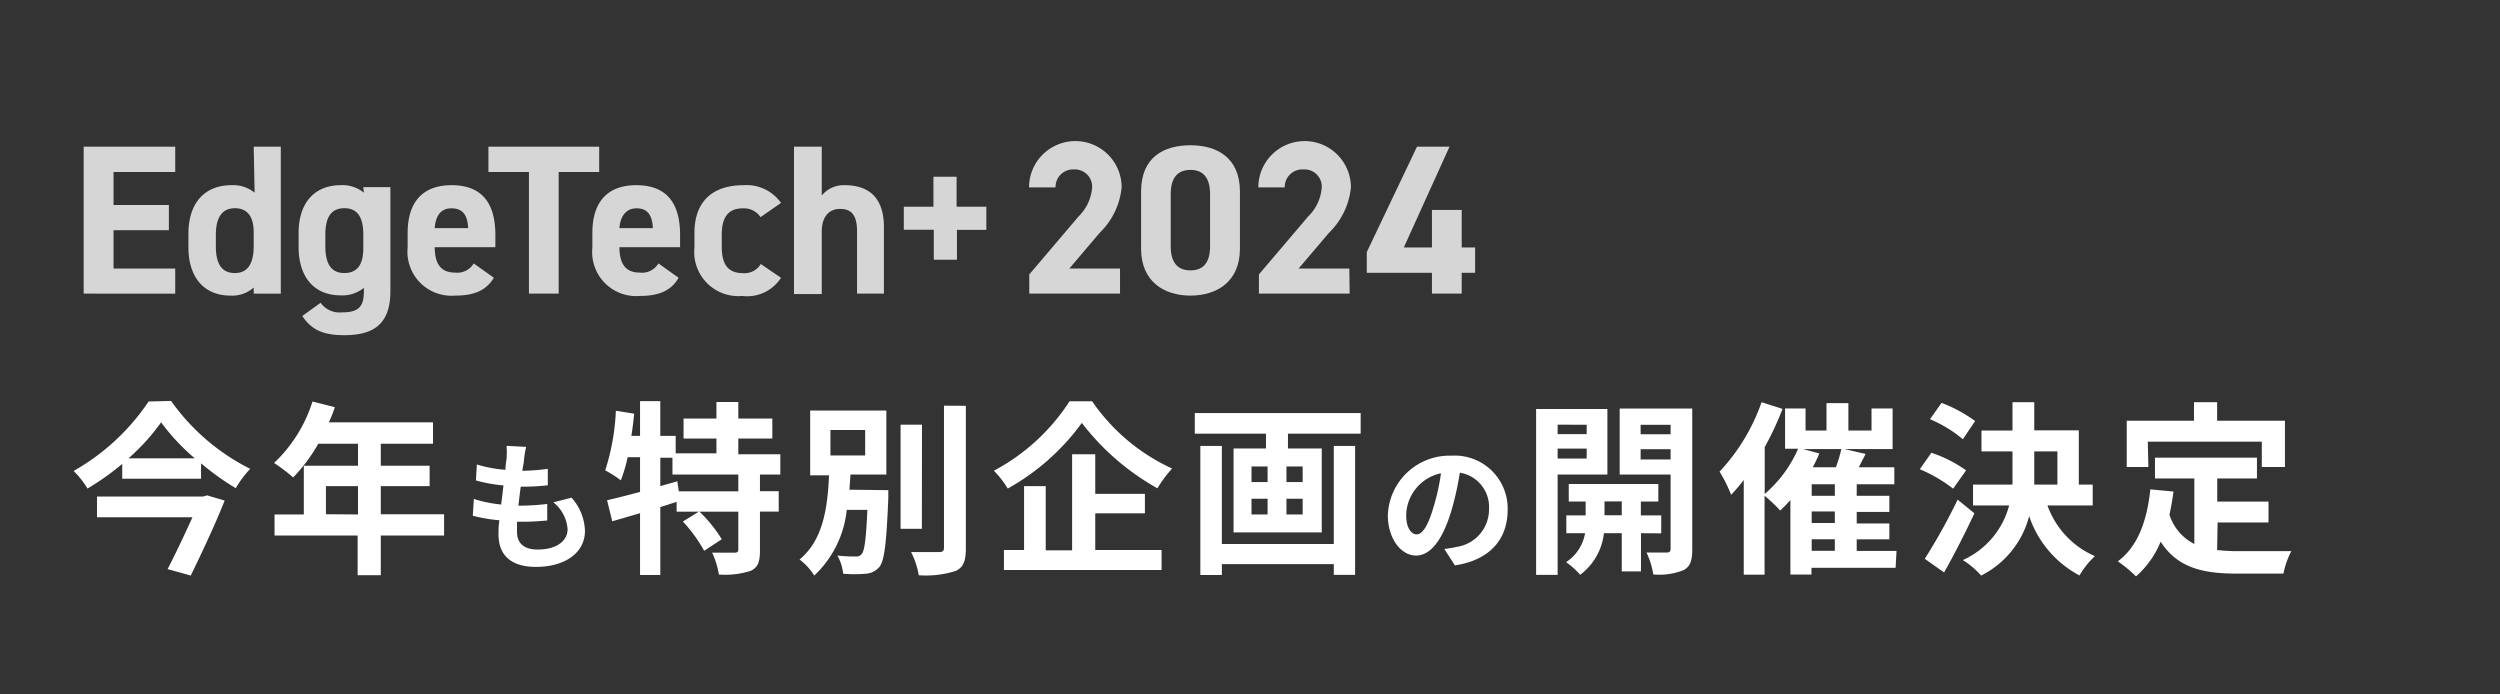
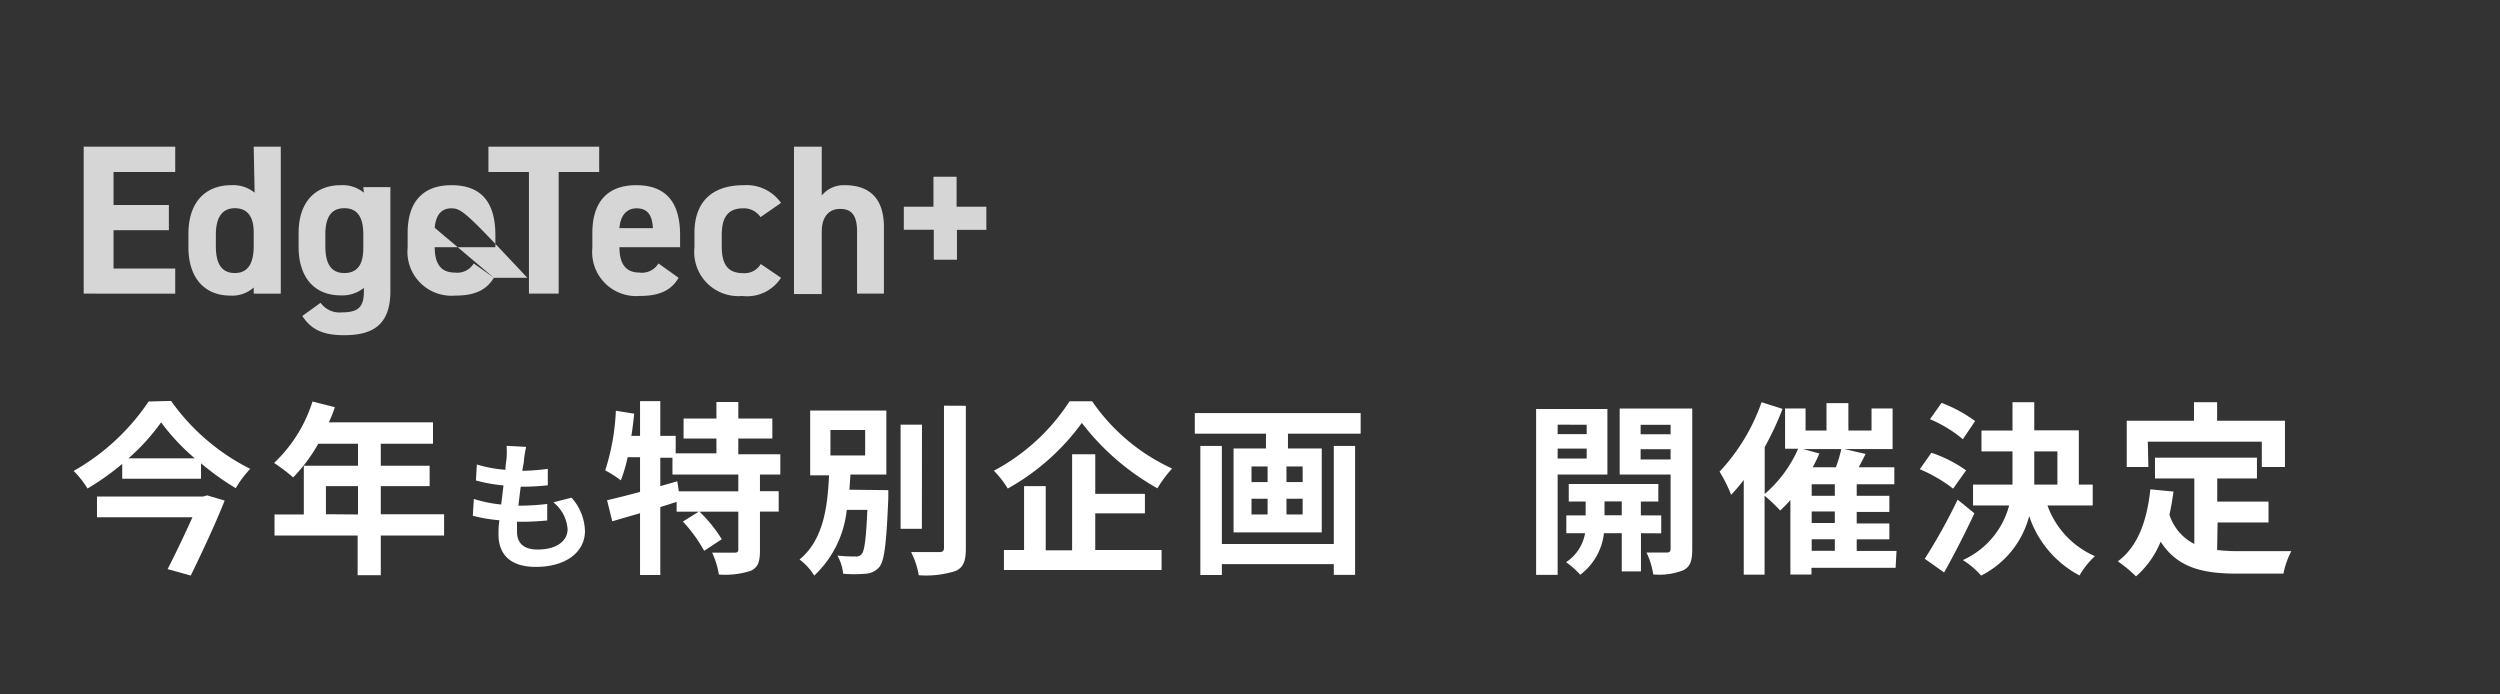
<svg xmlns="http://www.w3.org/2000/svg" viewBox="0 0 216 60">
  <rect x="0" y="0" width="216" height="60" fill="#333333" stroke="none" />
  <defs>
    <style>.cls-1,.cls-2{fill:#fff;}.cls-1{opacity:0;}.cls-3{opacity:0.8;}</style>
  </defs>
  <g id="オブジェクト">
    <rect class="cls-1" width="216" height="60" />
    <path class="cls-2" d="M14.78,34.64a18.58,18.58,0,0,0,6.84,5.87,8.88,8.88,0,0,0-1.25,1.67,22.66,22.66,0,0,1-3-2.15v1.33H10.56V40.08a22.46,22.46,0,0,1-3,2.13,7.63,7.63,0,0,0-1.2-1.52,19.14,19.14,0,0,0,6.48-6Zm3.11,8.16,1.52.45c-.79,2-1.94,4.45-2.93,6.48l-2-.56c.71-1.37,1.52-3.09,2.15-4.48H8.38V42.9h9.17Zm-1.06-3.2a18.35,18.35,0,0,1-2.91-3.11A18,18,0,0,1,11.1,39.6Z" />
    <path class="cls-2" d="M38.37,46.27H32.9V49.7h-2V46.27H23.72V44.45h2.53V40.24h4.68v-1.9H27.5a14.31,14.31,0,0,1-2.17,2.91A15.05,15.05,0,0,0,23.68,40,12.41,12.41,0,0,0,27,34.69l1.93.49a10.5,10.5,0,0,1-.52,1.31h9v1.85H32.9v1.9h4.22V42H32.9v2.43h5.47Zm-7.44-1.82V42H28.16v2.43Z" />
    <path class="cls-2" d="M45.27,39.75c0,.21-.09.53-.14.93a19.39,19.39,0,0,0,2.2-.17l0,1.42a19.76,19.76,0,0,1-2.34.12c-.07.53-.14,1.1-.2,1.64h.08a20,20,0,0,0,2.41-.15l0,1.43c-.68.06-1.37.11-2.13.11h-.48c0,.36,0,.66,0,.87,0,1,.61,1.53,1.78,1.53,1.68,0,2.59-.77,2.59-1.76a3.26,3.26,0,0,0-1.23-2.32L49.38,43a4.48,4.48,0,0,1,1.16,2.88c0,1.81-1.63,3.1-4.25,3.1-1.89,0-3.22-.81-3.22-2.82,0-.28,0-.72.08-1.21a13.2,13.2,0,0,1-2.3-.39l.09-1.45a11.5,11.5,0,0,0,2.36.48c.07-.54.14-1.11.2-1.65a12.92,12.92,0,0,1-2.38-.43l.08-1.38a11,11,0,0,0,2.47.46c0-.37.07-.7.1-1a7.73,7.73,0,0,0,0-1.07l1.69.09A8.72,8.72,0,0,0,45.27,39.75Z" />
    <path class="cls-2" d="M65.66,41v1.44h1.62v1.76H65.66v3.34c0,1-.16,1.48-.8,1.78a7.22,7.22,0,0,1-2.75.32,7.09,7.09,0,0,0-.58-1.89c.8,0,1.66,0,1.92,0s.34-.07.34-.28V44.21H60.44a12.15,12.15,0,0,1,1.92,2.38l-1.52,1A12.67,12.67,0,0,0,59,45.06l1.37-.85H58.46v-.85l-1.41.45v5.87H55.3V44.34l-2.4.7-.45-1.82c.79-.18,1.78-.43,2.85-.72v-3H54.23a13.1,13.1,0,0,1-.59,2,10,10,0,0,0-1.35-.86,19.32,19.32,0,0,0,.92-5.15l1.58.25q-.09,1-.24,1.92h.75v-3h1.75v3h1.33v1.51H61.9V37.89H59.06V36.16H61.9V34.73h1.89v1.43h2.94v1.73H63.79v1.36h3.63V41Zm-1.87,0H58.1V39.55H57.05V42l1.47-.42.13.87h5.14Z" />
    <path class="cls-2" d="M76.75,42.35s0,.47,0,.69c-.16,3.86-.33,5.4-.77,5.94a1.66,1.66,0,0,1-1.2.59,11.25,11.25,0,0,1-1.93,0A4,4,0,0,0,72.35,48a12.9,12.9,0,0,0,1.57.08.58.58,0,0,0,.53-.21c.24-.27.38-1.29.49-3.82H73.16a9.06,9.06,0,0,1-2.81,5.68,5,5,0,0,0-1.27-1.39c2.1-1.73,2.42-4.61,2.55-7.27H70V35.47h6.58V41H73.48l-.09,1.31Zm-5-3h3V37.15h-3Zm7.9,6.34H77.81v-9h1.85Zm3.8-10.63V47.38c0,1.12-.23,1.65-.88,1.95a8.4,8.4,0,0,1-3.19.37,6.93,6.93,0,0,0-.66-2c1,0,2.07,0,2.4,0s.44-.09.44-.38V35.05Z" />
    <path class="cls-2" d="M94.36,34.67a16.91,16.91,0,0,0,6.91,5.81A10.74,10.74,0,0,0,100,42.19a21.37,21.37,0,0,1-6.53-5.65,19.81,19.81,0,0,1-6.4,5.67,8.35,8.35,0,0,0-1.2-1.54,17.6,17.6,0,0,0,6.54-6Zm.27,12.85h5.73v1.73H86.74V47.52h1.74V42h1.87v5.55h2.28v-8.3h2v3.42h4.29v1.68H94.63Z" />
    <path class="cls-2" d="M117.56,35.69v1.78h-6.28v1.28h2.92V46h-7.62V38.75h2.8V37.47h-6.15V35.69Zm-2.32,2.84h1.84V49.67h-1.84v-.93h-9.67v.94h-1.86V38.53h1.86V47h9.67Zm-7.11,3.12h1.39V40.3h-1.39Zm0,2.8h1.39V43.09h-1.39Zm4.42-4.15h-1.4v1.35h1.4Zm0,2.79h-1.4v1.36h1.4Z" />
-     <path class="cls-2" d="M125.7,48.85l-.91-1.42a9.9,9.9,0,0,0,1.12-.19A3.26,3.26,0,0,0,128.65,44a3,3,0,0,0-2.52-3.16,26,26,0,0,1-.72,3.25c-.72,2.42-1.75,3.91-3.06,3.91s-2.44-1.47-2.44-3.49a5.34,5.34,0,0,1,5.51-5.14,4.57,4.57,0,0,1,4.84,4.68C130.26,46.6,128.72,48.39,125.7,48.85Zm-3.3-2.68c.5,0,1-.76,1.46-2.38a18.11,18.11,0,0,0,.64-2.9,3.78,3.78,0,0,0-3,3.48C121.45,45.58,121.93,46.17,122.4,46.17Z" />
    <path class="cls-2" d="M134.58,41v8.67h-1.86V35.34h6.16V41Zm0-4.31v.82h2.51V36.7Zm2.51,2.93v-.86h-2.51v.86Zm4.69,6.45v3.3h-1.66v-3.3h-1.54a5.22,5.22,0,0,1-2.05,3.59,7.09,7.09,0,0,0-1.22-1.09,3.74,3.74,0,0,0,1.64-2.5h-1.62V44.53H137v-1.2h-1.46V41.82h7.74v1.51h-1.51v1.2h1.76v1.55Zm-1.66-1.55v-1.2h-1.49v1.2Zm6.09,2.93c0,1-.17,1.5-.75,1.81a5.69,5.69,0,0,1-2.62.37,6.77,6.77,0,0,0-.58-1.89c.72,0,1.5,0,1.74,0s.34-.09.34-.32V41h-4.4v-5.7h6.27ZM141.75,36.7v.82h2.59V36.7Zm2.59,3v-.89h-2.59v.89Z" />
    <path class="cls-2" d="M163.78,49.06h-7.27v.58h-1.82V43.2a11,11,0,0,1-.88.91,13.91,13.91,0,0,0-1.35-1.28v6.82h-1.8V41.47a14.28,14.28,0,0,1-1.09,1.28,12.67,12.67,0,0,0-1-2,16.9,16.9,0,0,0,3.63-6l1.81.58a25.79,25.79,0,0,1-1.54,3.3v4.05a10.91,10.91,0,0,0,2.89-3.91h-1.13V35.29H156V37.2h1.81V34.83h1.89V37.2h2V35.29h1.82V38.8h-4.16l1.83.42-.59,1.15h3.07v1.47h-3.25v1h2.82v1.39h-2.82v1h2.82v1.37h-2.82v1h3.44Zm-6.59-9.88a11.75,11.75,0,0,1-.57,1.19h2a11.81,11.81,0,0,0,.47-1.57h-3.3Zm1.34,2.66h-2v1h2Zm0,2.35h-2v1h2Zm-2,3.4h2v-1h-2Z" />
    <path class="cls-2" d="M168.75,42.22a12.87,12.87,0,0,0-2.88-1.68l1-1.42a11.25,11.25,0,0,1,3,1.52Zm1.84,2.13c-.8,1.7-1.73,3.54-2.62,5.11l-1.67-1.18a49.62,49.62,0,0,0,2.84-5.11Zm-1-6.4a11,11,0,0,0-2.84-1.73l1-1.41a12,12,0,0,1,2.9,1.57Zm7.31,5.72A7.53,7.53,0,0,0,181,48.05a7.19,7.19,0,0,0-1.33,1.67,9.05,9.05,0,0,1-4.35-5.13,8,8,0,0,1-4.15,5.14,7.18,7.18,0,0,0-1.58-1.34,7.18,7.18,0,0,0,4-4.72h-3.12v-1.8h3.41c0-.53,0-1,0-1.58V39h-2.68v-1.8h2.68V34.75h1.88v2.43h3.85v4.69h1.2v1.8Zm-1.14-3.37c0,.53,0,1,0,1.57h2V39h-2Z" />
    <path class="cls-2" d="M191.56,47.52a15.31,15.31,0,0,0,1.83.1c.86,0,3.5,0,4.58,0a7.09,7.09,0,0,0-.68,1.94h-4c-2.94,0-5.14-.48-6.61-2.76a8,8,0,0,1-2.13,3,11.42,11.42,0,0,0-1.57-1.3c1.73-1.28,2.52-3.49,2.81-6.22l2,.19c-.1.72-.21,1.39-.35,2A4.3,4.3,0,0,0,189.59,47V41.34h-3.4v-1.8H195v1.8h-3.43v2H196v1.8h-4.4Zm-5.94-7.17h-1.87v-4h5.81v-1.6h2v1.6h5.86v4h-2V38.16h-9.85Z" />
    <g class="cls-3">
      <path class="cls-2" d="M15.14,12.67v2.19H9.81v2.85h4.78v2.18H9.81V23.2h5.33v2.17H7.23V12.67Z" />
      <path class="cls-2" d="M21.92,12.67h2.34v12.7H21.92v-.53a2.76,2.76,0,0,1-2,.7c-2.41,0-3.64-1.72-3.64-4.16V20.13C16.31,17.44,17.76,16,20,16a2.91,2.91,0,0,1,2,.65Zm0,8.56V20.07c0-1.34-.53-2.08-1.63-2.08s-1.64.81-1.64,2.28v1c0,1.32.37,2.32,1.64,2.32S21.92,22.55,21.92,21.23Z" />
      <path class="cls-2" d="M31.39,16.17h2.34v9c0,3.07-1.73,3.79-4,3.79-1.71,0-2.8-.41-3.61-1.66l1.58-1.14a2,2,0,0,0,1.81.83c1.4,0,1.93-.41,1.93-1.82v-.3a2.94,2.94,0,0,1-2,.65c-2.41,0-3.64-1.72-3.64-4.16V20.13c0-2.69,1.45-4.13,3.64-4.13a2.89,2.89,0,0,1,2,.65Zm0,5.26V20.27c0-1.47-.48-2.28-1.64-2.28s-1.64.81-1.64,2.28v1c0,1.32.37,2.32,1.64,2.32S31.39,22.65,31.39,21.43Z" />
-       <path class="cls-2" d="M42.67,24C42,25.09,41,25.54,39.31,25.54a3.8,3.8,0,0,1-4.09-4.16V20.13c0-2.78,1.4-4.13,3.79-4.13,2.6,0,3.79,1.51,3.79,4.31v1.05H37.56c0,1.27.42,2.19,1.73,2.19a1.66,1.66,0,0,0,1.64-.79Zm-5.11-4.29h2.89C40.39,18.49,39.91,18,39,18S37.65,18.63,37.56,19.68Z" />
+       <path class="cls-2" d="M42.67,24C42,25.09,41,25.54,39.31,25.54a3.8,3.8,0,0,1-4.09-4.16V20.13c0-2.78,1.4-4.13,3.79-4.13,2.6,0,3.79,1.51,3.79,4.31v1.05H37.56c0,1.27.42,2.19,1.73,2.19a1.66,1.66,0,0,0,1.64-.79Zh2.89C40.39,18.49,39.91,18,39,18S37.65,18.63,37.56,19.68Z" />
      <path class="cls-2" d="M51.77,12.67v2.19h-3.5V25.37H45.7V14.86H42.2V12.67Z" />
      <path class="cls-2" d="M58.63,24c-.64,1.12-1.71,1.57-3.36,1.57a3.8,3.8,0,0,1-4.09-4.16V20.13c0-2.78,1.4-4.13,3.79-4.13,2.6,0,3.79,1.51,3.79,4.31v1.05H53.52c0,1.27.42,2.19,1.73,2.19a1.66,1.66,0,0,0,1.64-.79Zm-5.11-4.29h2.89C56.35,18.49,55.87,18,55,18S53.61,18.63,53.52,19.68Z" />
      <path class="cls-2" d="M67.48,24a3.47,3.47,0,0,1-3.35,1.57A3.81,3.81,0,0,1,60,21.38V20.13C60,17.44,61.52,16,64.26,16a3.64,3.64,0,0,1,3.22,1.53l-1.77,1.23A1.73,1.73,0,0,0,64.2,18c-1.32,0-1.84.81-1.84,2.28v1c0,1.32.35,2.32,1.84,2.32a1.62,1.62,0,0,0,1.53-.79Z" />
      <path class="cls-2" d="M68.6,12.67H71v4.22A2.45,2.45,0,0,1,73,16c1.86,0,3.37.89,3.37,3.61v5.76H74.05V20c0-1.44-.51-1.95-1.47-1.95S71,18.74,71,20v5.41H68.6Z" />
      <path class="cls-2" d="M78.09,17.86h2.56V15.27h2v2.59h2.57v2H82.68v2.58h-2V19.85H78.09Z" />
-       <path class="cls-2" d="M96.77,25.37H88.93V23.71l4.25-5a3.91,3.91,0,0,0,1.18-2.52,1.49,1.49,0,0,0-1.58-1.55,1.51,1.51,0,0,0-1.58,1.55H88.91a4,4,0,0,1,8,0A6.34,6.34,0,0,1,95,20.13L92.39,23.2h4.38Z" />
-       <path class="cls-2" d="M107.13,21.49c0,2.85-2,4.05-4.27,4.05s-4.27-1.2-4.27-4.05V16.55c0-3,2-4,4.27-4s4.27,1.06,4.27,4Zm-4.27-6.81c-1.16,0-1.71.73-1.71,2.1v4.49c0,1.36.55,2.09,1.71,2.09s1.69-.73,1.69-2.09V16.78C104.55,15.41,104,14.68,102.86,14.68Z" />
-       <path class="cls-2" d="M116.61,25.37h-7.84V23.71l4.25-5a3.91,3.91,0,0,0,1.18-2.52,1.49,1.49,0,0,0-1.59-1.55A1.52,1.52,0,0,0,111,16.19h-2.28a4,4,0,0,1,8,0,6.33,6.33,0,0,1-1.91,3.94l-2.61,3.07h4.38Z" />
-       <path class="cls-2" d="M125.24,12.67l-3.95,8.71h2.43V18.14h2.57v3.24h1.16v2.19h-1.16v1.8h-2.57v-1.8h-5.63V21.78l4.34-9.11Z" />
    </g>
  </g>
</svg>